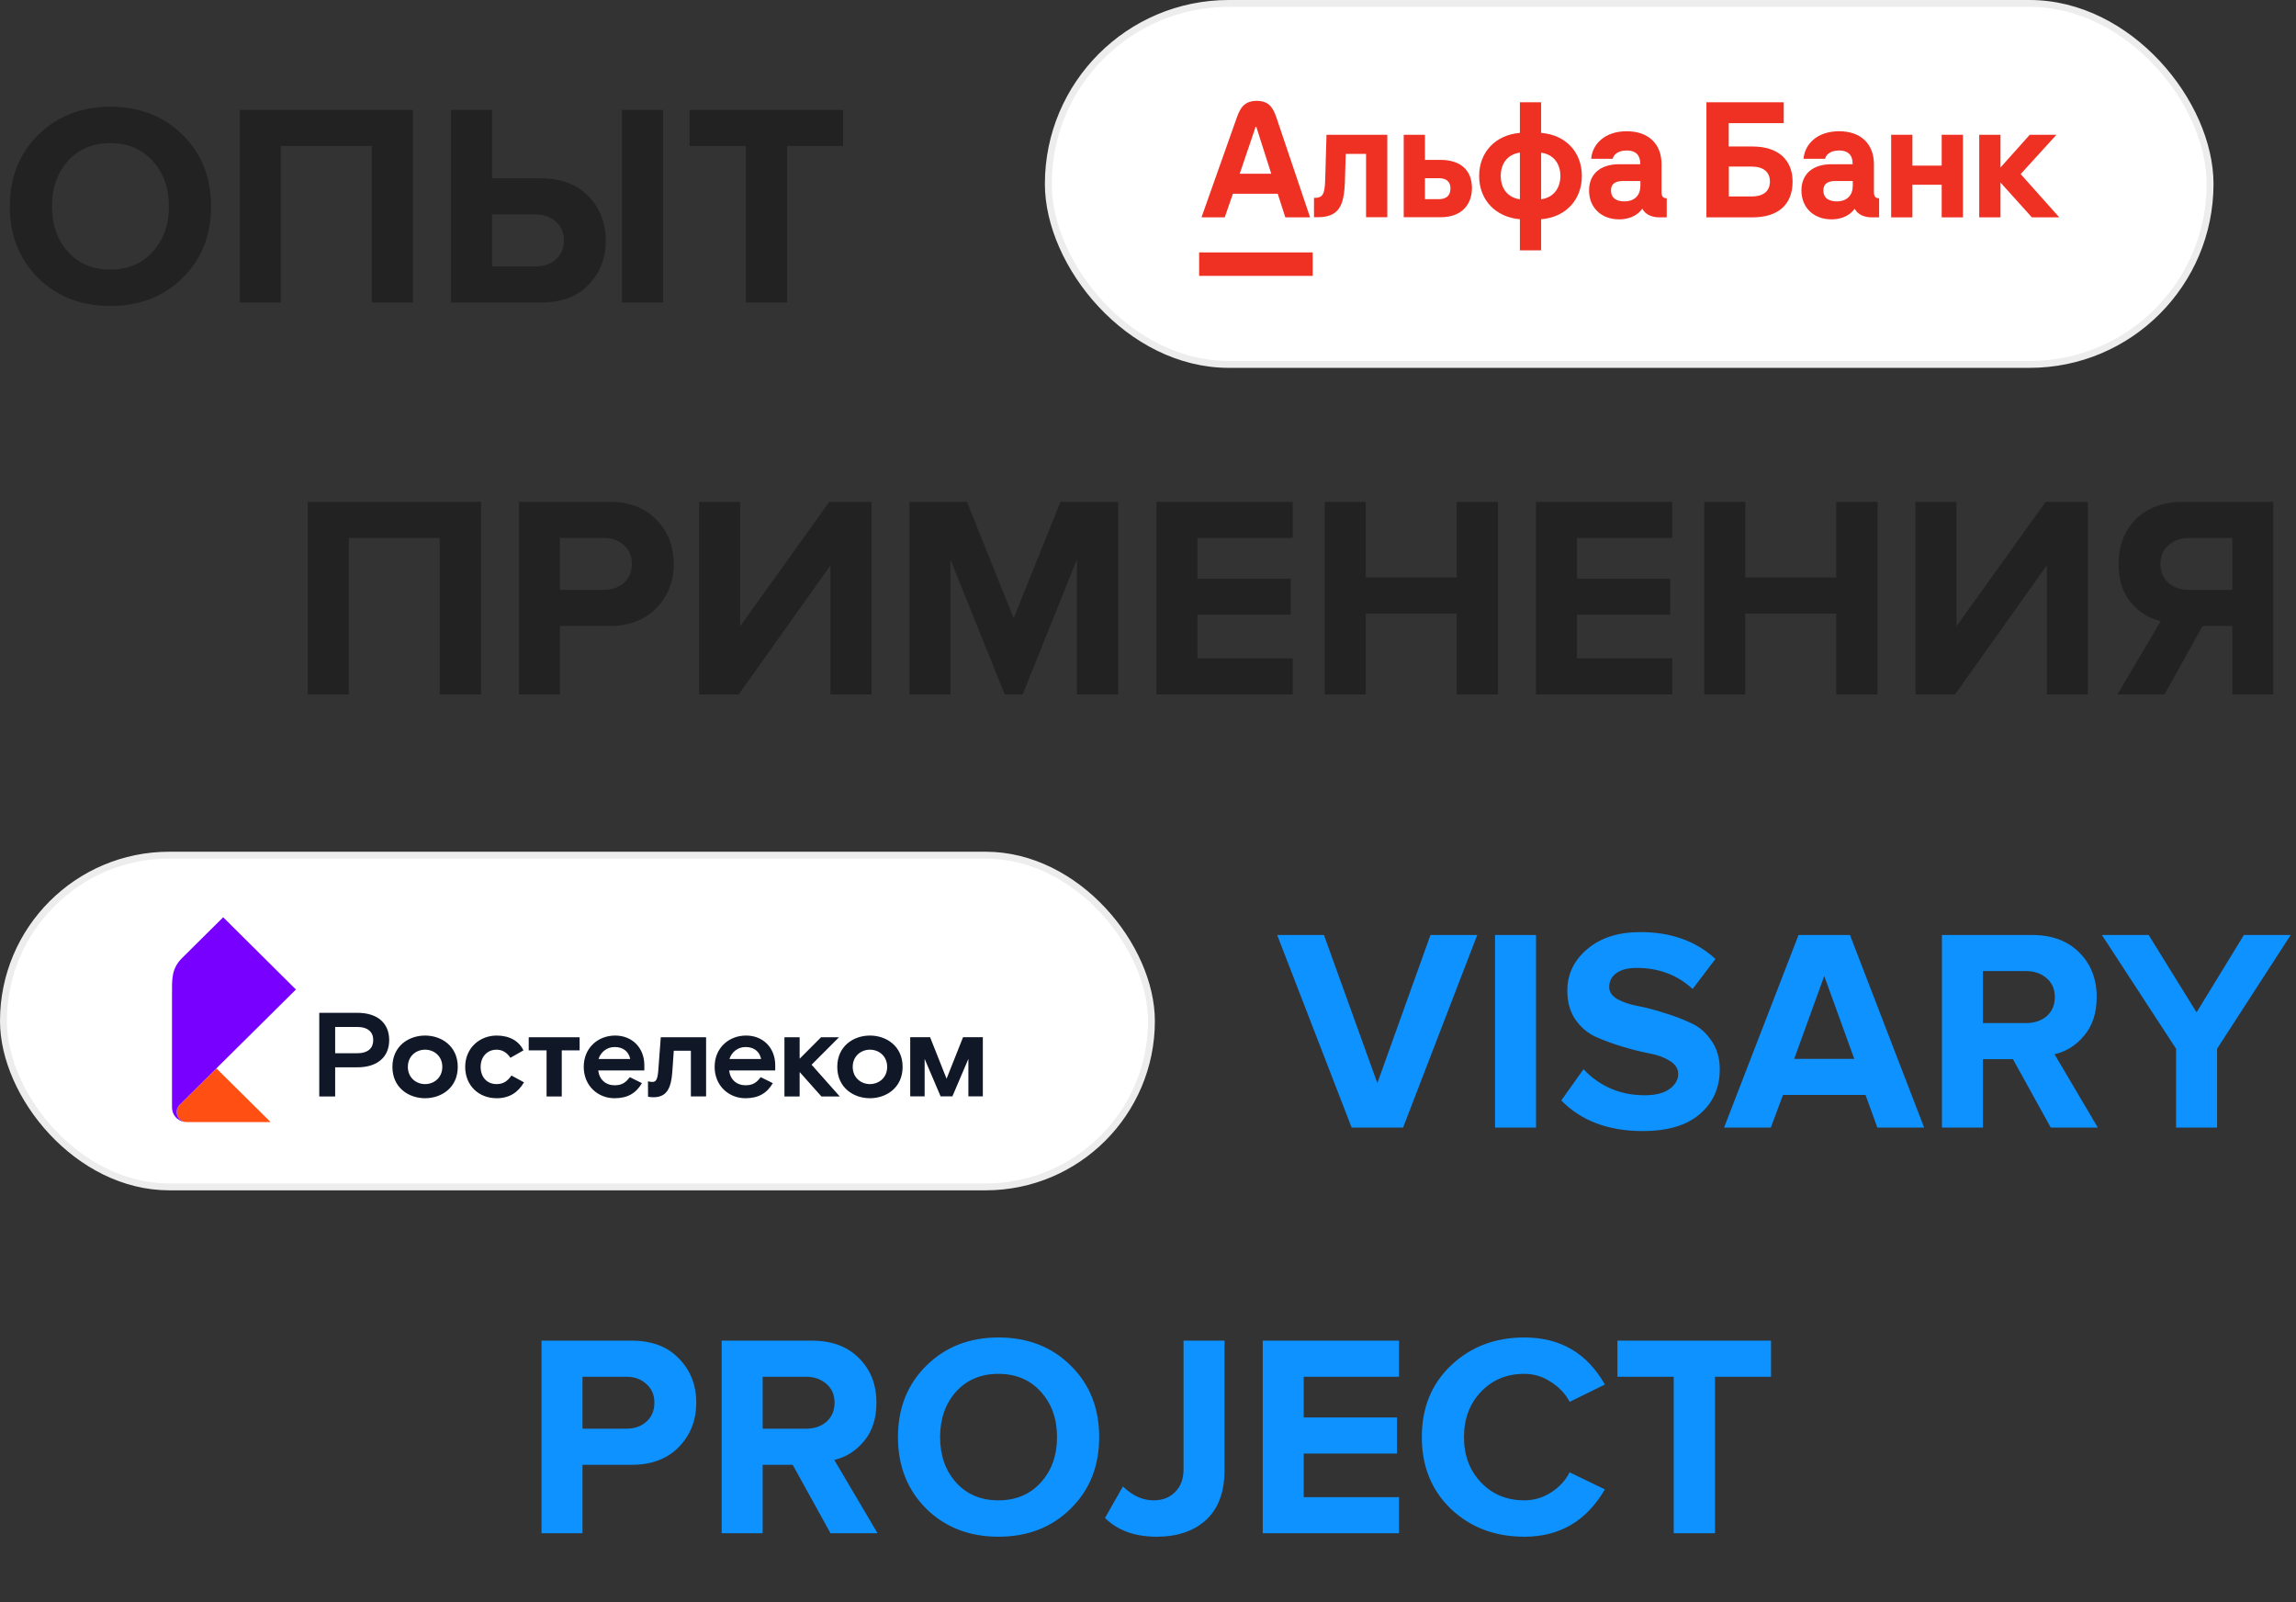
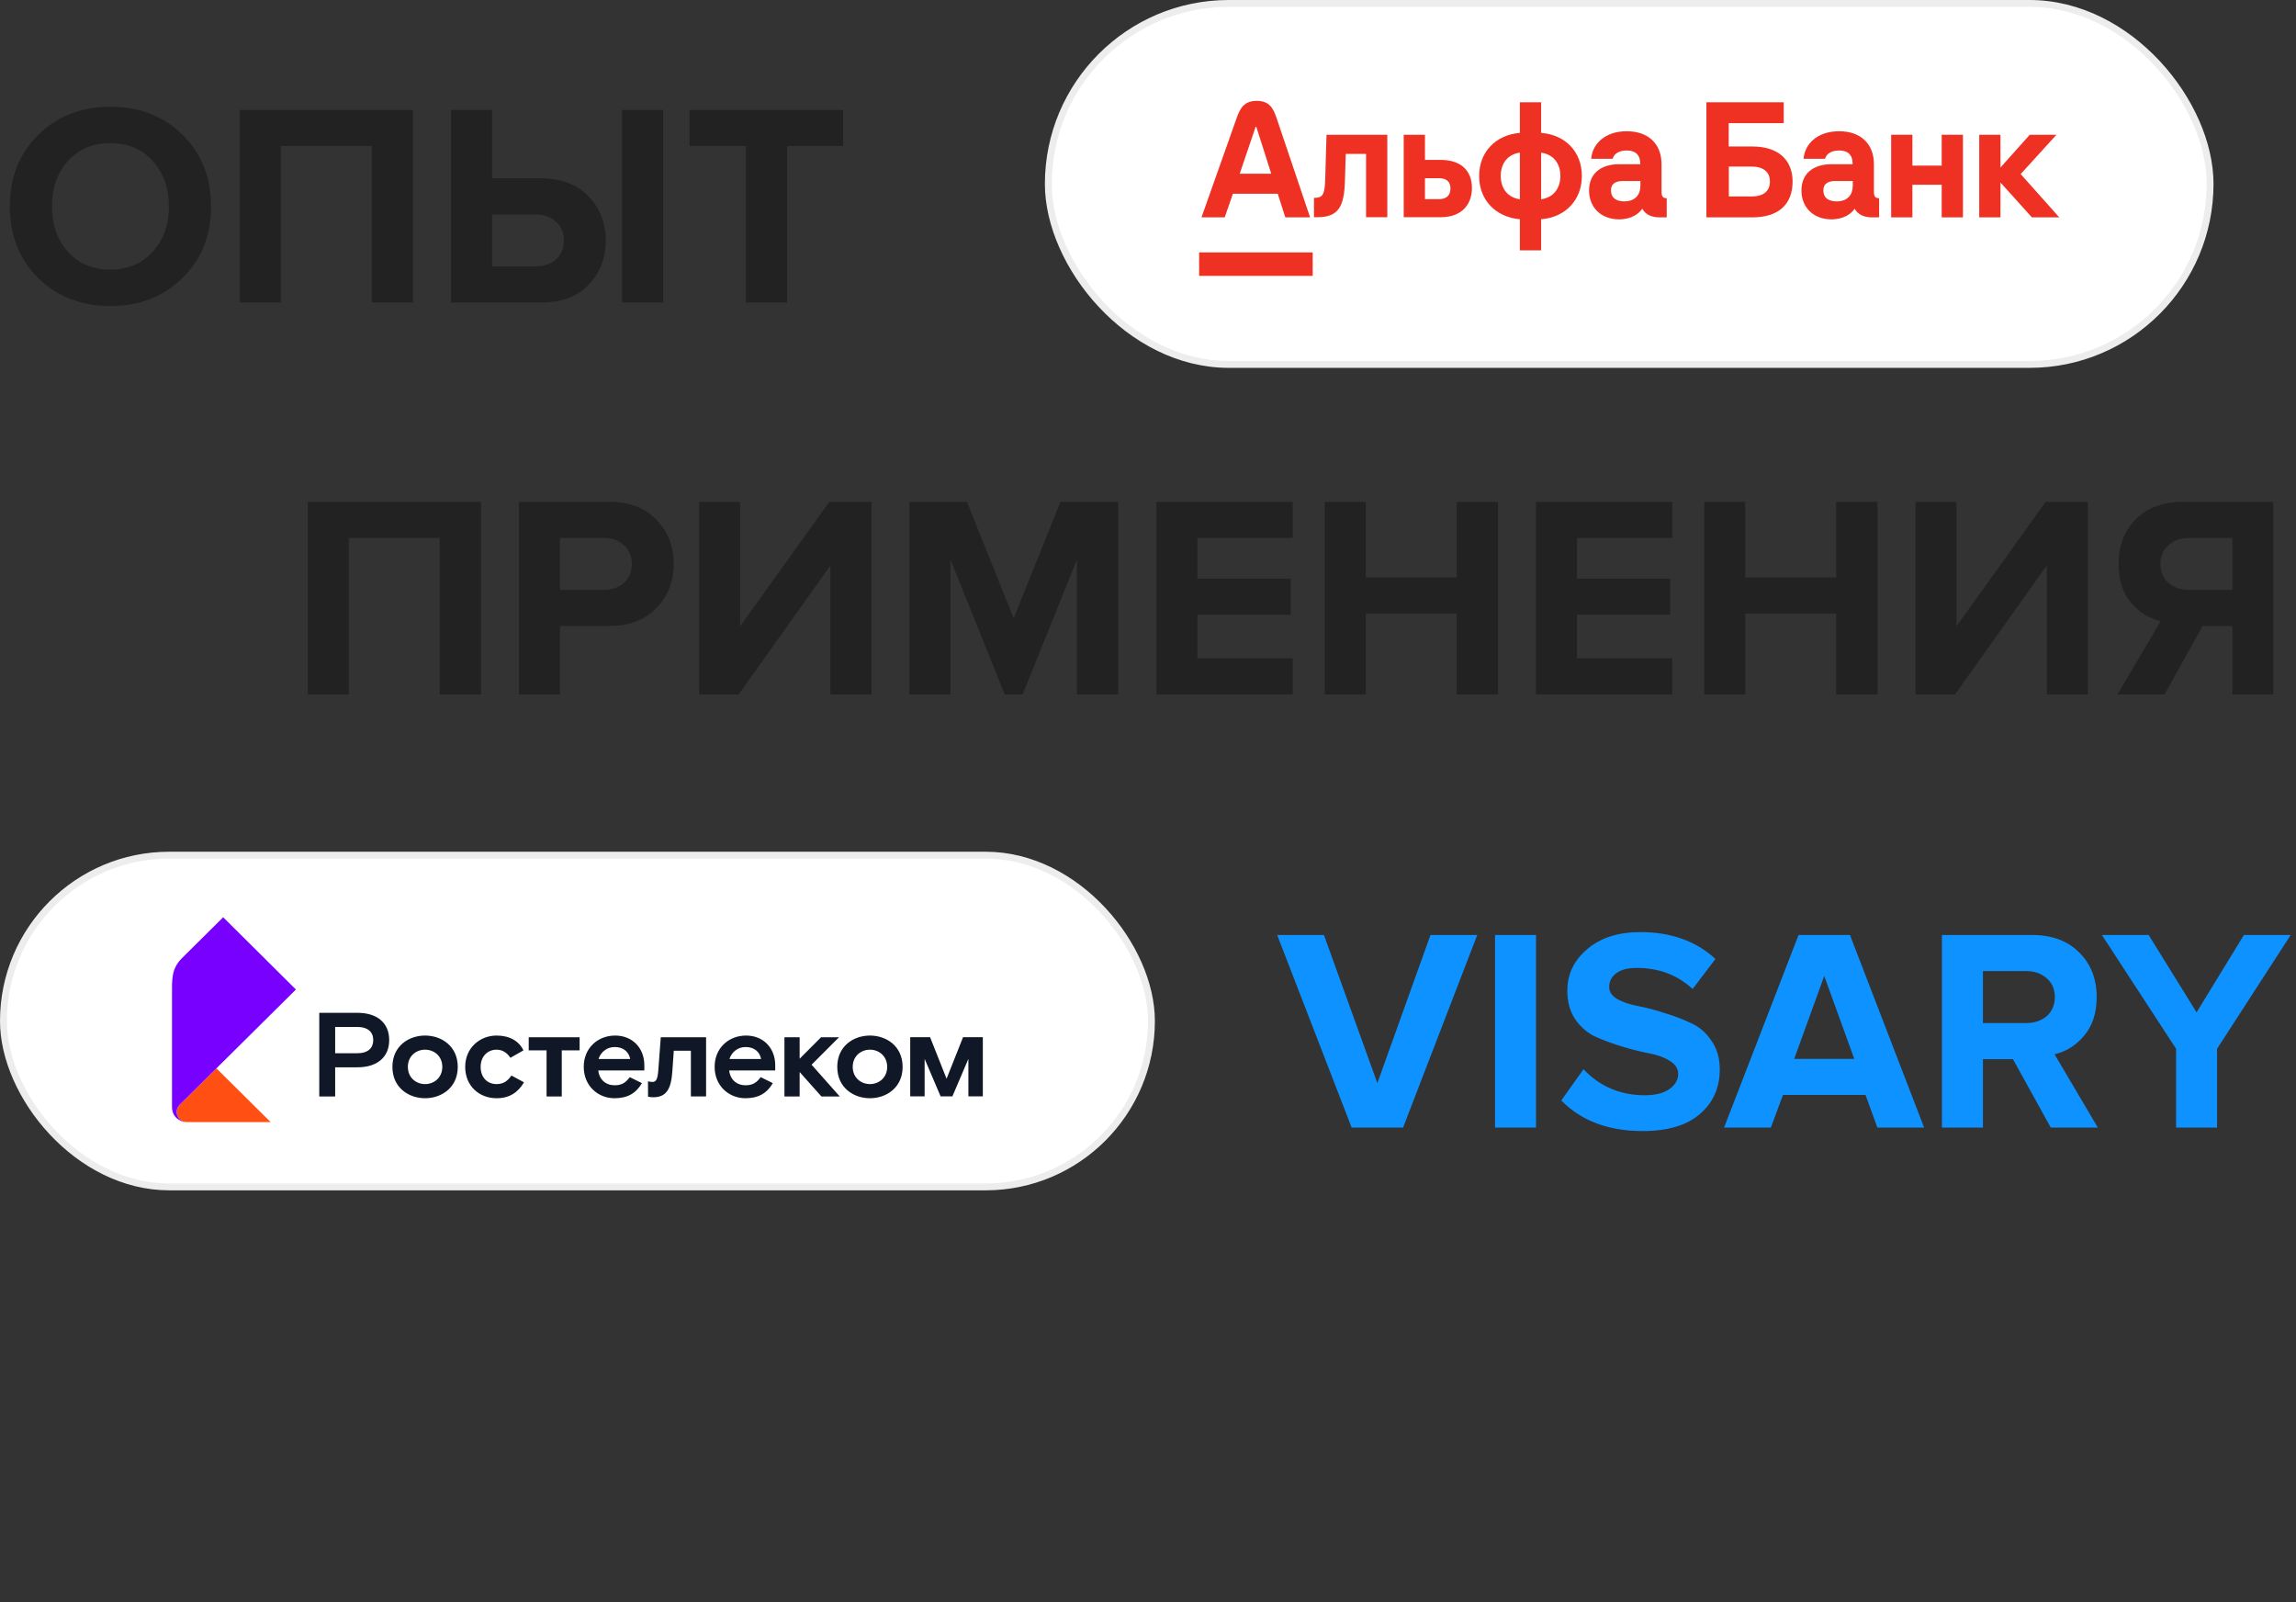
<svg xmlns="http://www.w3.org/2000/svg" width="334" height="233" viewBox="0 0 334 233" fill="none">
  <rect x="0" y="0" width="334" height="233" fill="#333333" stroke="none" />
  <rect x="152.5" y="0.5" width="169" height="52.502" rx="26.251" fill="white" stroke="#EDEDED" />
  <g clip-path="url(#clip0_837_6444)">
    <path d="M295.27 19.601L291.011 24.361V19.601H287.919V31.613H291.011V26.545L295.579 31.613H299.563L293.947 25.317L299.151 19.601H295.27Z" fill="#EF3124" />
    <path d="M282.459 24.088H278.2V19.601H275.108V31.613H278.2V26.869H282.459V31.613H285.55V19.601H282.459V24.088Z" fill="#EF3124" />
    <path d="M192.778 26.102C192.709 28.337 192.417 28.78 191.146 28.78V31.596H191.61C194.77 31.596 195.526 29.975 195.646 26.375L195.766 22.382H198.72V31.596H201.811V19.601H192.967L192.778 26.102Z" fill="#EF3124" />
    <path d="M209.522 23.252H207.289V19.601H204.198V31.596H209.556C212.922 31.596 214.125 29.429 214.125 27.381C214.125 24.737 212.459 23.252 209.522 23.252ZM209.282 28.968H207.289V25.914H209.282C210.346 25.914 210.999 26.375 210.999 27.381C210.999 28.473 210.381 28.968 209.282 28.968Z" fill="#EF3124" />
    <path d="M224.189 19.328V14.875H221.097V19.328C217.559 19.618 215.172 22.126 215.172 25.59C215.172 29.088 217.559 31.579 221.097 31.886V36.407H224.189V31.886C227.726 31.613 230.113 29.088 230.113 25.59C230.113 22.092 227.726 19.601 224.189 19.328ZM221.097 28.985C219.38 28.746 218.315 27.467 218.315 25.59C218.315 23.713 219.38 22.433 221.097 22.195V28.985ZM224.189 28.985V22.212C225.906 22.433 226.988 23.713 226.988 25.59C226.988 27.467 225.906 28.746 224.189 28.985Z" fill="#EF3124" />
    <path d="M241.705 27.91V23.884C241.705 20.949 239.816 19.089 236.639 19.089C233.359 19.089 231.624 21.051 231.47 23.099H234.595C234.698 22.655 235.179 21.887 236.639 21.887C237.841 21.887 238.614 22.433 238.614 23.884H235.54C232.792 23.884 231.161 25.317 231.161 27.706C231.161 30.197 232.947 31.903 235.523 31.903C237.412 31.903 238.459 31.016 238.906 30.35C239.318 31.152 240.211 31.613 241.396 31.613H242.461V28.832C241.911 28.832 241.705 28.576 241.705 27.91ZM238.614 27.125C238.614 28.508 237.635 29.292 236.347 29.292C235.231 29.292 234.355 28.883 234.355 27.689C234.355 26.511 235.317 26.324 236.158 26.324H238.631V27.125H238.614Z" fill="#EF3124" />
    <path d="M254.93 21.307H251.478V17.912H259.481V14.875H248.232V31.613H254.93C258.639 31.613 260.769 29.787 260.769 26.409C260.769 23.235 258.656 21.307 254.93 21.307ZM254.792 28.576H251.495V24.225H254.792C256.51 24.225 257.471 25.01 257.471 26.392C257.471 27.825 256.51 28.576 254.792 28.576Z" fill="#EF3124" />
    <path d="M272.601 27.91V23.884C272.601 20.949 270.712 19.089 267.535 19.089C264.254 19.089 262.52 21.051 262.365 23.099H265.491C265.594 22.655 266.075 21.887 267.535 21.887C268.737 21.887 269.509 22.433 269.509 23.884H266.435C263.688 23.884 262.056 25.317 262.056 27.706C262.056 30.197 263.842 31.903 266.418 31.903C268.307 31.903 269.355 31.016 269.801 30.35C270.214 31.152 271.107 31.613 272.292 31.613H273.356V28.832C272.807 28.832 272.601 28.576 272.601 27.91ZM269.509 27.125C269.509 28.508 268.531 29.292 267.243 29.292C266.126 29.292 265.25 28.883 265.25 27.689C265.25 26.511 266.212 26.324 267.054 26.324H269.527V27.125H269.509Z" fill="#EF3124" />
    <path d="M190.958 36.715H174.437V40.127H190.958V36.715Z" fill="#EF3124" />
    <path d="M185.702 17.161C185.221 15.779 184.689 14.67 182.817 14.67C180.962 14.67 180.396 15.762 179.898 17.161L174.78 31.613H178.163L179.348 28.183H185.874L186.973 31.613H190.58L185.702 17.161ZM180.344 25.266L182.662 18.424H182.748L184.929 25.266H180.344Z" fill="#EF3124" />
  </g>
  <path d="M16.044 44.504C11.816 44.504 8.316 43.146 5.544 40.43C2.8 37.686 1.428 34.214 1.428 30.014C1.428 25.814 2.8 22.356 5.544 19.64C8.316 16.896 11.816 15.524 16.044 15.524C20.3 15.524 23.8 16.882 26.544 19.598C29.316 22.314 30.702 25.786 30.702 30.014C30.702 34.242 29.316 37.714 26.544 40.43C23.8 43.146 20.3 44.504 16.044 44.504ZM9.87 36.608C11.438 38.344 13.496 39.212 16.044 39.212C18.592 39.212 20.65 38.344 22.218 36.608C23.786 34.872 24.57 32.674 24.57 30.014C24.57 27.354 23.786 25.156 22.218 23.42C20.65 21.684 18.592 20.816 16.044 20.816C13.496 20.816 11.438 21.684 9.87 23.42C8.33 25.156 7.56 27.354 7.56 30.014C7.56 32.674 8.33 34.872 9.87 36.608ZM60.087 44H54.081V21.236H40.851V44H34.887V15.986H60.087V44ZM65.608 15.986H71.572V25.94H78.712C81.624 25.94 83.92 26.808 85.6 28.544C87.28 30.28 88.12 32.422 88.12 34.97C88.12 37.546 87.28 39.702 85.6 41.438C83.948 43.146 81.652 44 78.712 44H65.608V15.986ZM77.914 31.19H71.572V38.75H77.914C79.118 38.75 80.098 38.414 80.854 37.742C81.638 37.042 82.03 36.118 82.03 34.97C82.03 33.822 81.638 32.912 80.854 32.24C80.098 31.54 79.118 31.19 77.914 31.19ZM96.478 44H90.472V15.986H96.478V44ZM114.504 44H108.498V21.236H100.308V15.986H122.652V21.236H114.504V44Z" fill="#222222" />
  <path d="M69.972 101H63.966V78.236H50.736V101H44.772V72.986H69.972V101ZM81.457 101H75.493V72.986H88.597C91.537 72.986 93.833 73.854 95.485 75.59C97.165 77.298 98.005 79.44 98.005 82.016C98.005 84.564 97.165 86.706 95.485 88.442C93.805 90.178 91.509 91.046 88.597 91.046H81.457V101ZM87.799 85.796C89.003 85.796 89.983 85.46 90.739 84.788C91.523 84.088 91.915 83.164 91.915 82.016C91.915 80.868 91.523 79.958 90.739 79.286C89.983 78.586 89.003 78.236 87.799 78.236H81.457V85.796H87.799ZM107.456 101H101.702V72.986H107.666V91.088L120.644 72.986H126.776V101H120.812V82.226L107.456 101ZM162.665 101H156.659V81.386L148.763 101H146.159L138.263 81.386V101H132.299V72.986H140.657L147.461 89.912L154.265 72.986H162.665V101ZM188.053 101H168.229V72.986H188.053V78.236H174.193V84.158H187.759V89.408H174.193V95.75H188.053V101ZM217.915 101H211.909V89.24H198.679V101H192.715V72.986H198.679V83.99H211.909V72.986H217.915V101ZM243.26 101H223.436V72.986H243.26V78.236H229.4V84.158H242.966V89.408H229.4V95.75H243.26V101ZM273.122 101H267.116V89.24H253.886V101H247.922V72.986H253.886V83.99H267.116V72.986H273.122V101ZM284.397 101H278.643V72.986H284.607V91.088L297.585 72.986H303.717V101H297.753V82.226L284.397 101ZM314.869 101H308.023L314.323 90.332C312.615 89.94 311.159 89.03 309.955 87.602C308.779 86.174 308.191 84.312 308.191 82.016C308.191 79.356 309.031 77.186 310.711 75.506C312.419 73.826 314.715 72.986 317.599 72.986H330.703V101H324.739V91.046H320.413L314.869 101ZM318.481 85.796H324.739V78.236H318.481C317.249 78.236 316.241 78.586 315.457 79.286C314.673 79.958 314.281 80.868 314.281 82.016C314.281 83.164 314.673 84.088 315.457 84.788C316.241 85.46 317.249 85.796 318.481 85.796Z" fill="#222222" />
  <rect x="0.5" y="124.376" width="167" height="48.248" rx="24.124" fill="white" stroke="#EDEDED" />
  <g clip-path="url(#clip1_837_6444)">
    <path d="M118.061 154.855L122.165 159.478H119.497L116.324 155.915V159.478H114.113V150.857H116.324V153.985L119.443 150.857H122.057L118.061 154.855ZM51.947 153.187C53.557 153.187 54.296 152.424 54.296 151.274C54.296 150.125 53.557 149.362 51.947 149.362H48.756V153.187H51.947ZM52.019 147.307C54.789 147.307 56.616 148.713 56.616 151.268C56.616 153.824 54.789 155.23 52.019 155.23H48.756V159.472H46.443V147.307H52.019ZM61.837 157.673C63.135 157.673 64.343 156.749 64.343 155.17C64.343 153.592 63.135 152.668 61.837 152.668C60.539 152.668 59.332 153.592 59.332 155.17C59.332 156.749 60.539 157.673 61.837 157.673ZM61.837 150.613C64.223 150.613 66.59 152.144 66.59 155.17C66.59 158.197 64.223 159.728 61.837 159.728C59.452 159.728 57.084 158.197 57.084 155.17C57.084 152.144 59.452 150.613 61.837 150.613ZM72.232 157.673C70.898 157.673 69.919 156.719 69.919 155.17C69.919 153.639 70.934 152.668 72.232 152.668C73.019 152.668 73.704 153.032 74.251 153.848L76.144 152.77C75.513 151.429 74.143 150.613 72.25 150.613C69.781 150.613 67.672 152.424 67.672 155.17C67.672 157.917 69.673 159.728 72.25 159.728C74.107 159.728 75.351 158.894 76.228 157.416L74.401 156.427C73.879 157.148 73.32 157.673 72.232 157.673ZM95.757 155.742C95.648 157.065 95.39 157.357 94.933 157.357C94.621 157.357 94.477 157.321 94.26 157.267L94.272 159.502C94.272 159.502 94.549 159.585 95.053 159.585C96.928 159.585 97.631 158.387 97.805 155.832L98.016 152.823H100.503V159.466H102.715V150.857H96.123L95.757 155.742ZM91.677 154.021C91.466 152.942 90.643 152.281 89.417 152.281C88.258 152.281 87.38 153.044 87.068 154.021H91.677ZM89.489 150.613C91.977 150.613 93.732 152.406 93.732 154.926V155.689H87.032C87.17 157.011 88.119 157.845 89.417 157.845C90.595 157.845 91.082 157.339 91.629 156.666L93.383 157.536C92.506 159.013 91.298 159.728 89.387 159.728C86.966 159.728 84.917 157.905 84.917 155.17C84.911 152.436 86.96 150.613 89.489 150.613ZM110.718 154.021C110.508 152.942 109.685 152.281 108.459 152.281C107.299 152.281 106.422 153.044 106.11 154.021H110.718ZM108.531 150.613C111.019 150.613 112.773 152.406 112.773 154.926V155.689H106.074C106.212 157.011 107.161 157.845 108.459 157.845C109.637 157.845 110.123 157.339 110.67 156.666L112.425 157.536C111.547 159.013 110.34 159.728 108.429 159.728C106.007 159.728 103.958 157.905 103.958 155.17C103.952 152.436 106.001 150.613 108.531 150.613ZM76.913 152.77H79.509V159.478H81.72V152.77H84.316V150.857H76.913V152.77ZM126.551 157.673C127.849 157.673 129.057 156.749 129.057 155.17C129.057 153.592 127.849 152.668 126.551 152.668C125.253 152.668 124.046 153.592 124.046 155.17C124.046 156.749 125.253 157.673 126.551 157.673ZM126.551 150.613C128.937 150.613 131.304 152.144 131.304 155.17C131.304 158.197 128.937 159.728 126.551 159.728C124.166 159.728 121.798 158.197 121.798 155.17C121.798 152.144 124.166 150.613 126.551 150.613ZM140.095 150.851L137.698 156.892L135.3 150.851H132.41V159.46H134.507V154.009L136.832 159.46H138.545L140.87 154.009V159.46H142.973V150.851H140.095Z" fill="#101828" />
    <path d="M39.364 163.195H27.107C26.223 163.195 25.701 162.409 25.701 161.724C25.701 161.319 25.869 160.949 26.133 160.687L31.481 155.385L39.364 163.195Z" fill="#FF4F12" />
    <path d="M27.106 163.195C26.181 163.195 25.021 162.462 25.021 161.003V144.662C25.021 142.451 24.907 140.902 26.5 139.324L32.466 133.408L43.047 143.917L26.133 160.687C25.863 160.955 25.7 161.319 25.7 161.724C25.7 162.409 26.223 163.195 27.106 163.195Z" fill="#7700FF" />
  </g>
  <path d="M204.102 164H196.626L185.79 135.986H192.594L200.364 157.532L208.092 135.986H214.896L204.102 164ZM223.447 164H217.483V135.986H223.447V164ZM238.962 164.504C233.978 164.504 230.03 163.02 227.118 160.052L230.352 155.516C232.76 158.036 235.728 159.296 239.256 159.296C240.796 159.296 241.986 159.002 242.826 158.414C243.694 157.798 244.128 157.056 244.128 156.188C244.128 155.432 243.722 154.802 242.91 154.298C242.126 153.794 241.132 153.43 239.928 153.206C238.752 152.982 237.464 152.66 236.064 152.24C234.664 151.82 233.362 151.344 232.158 150.812C230.982 150.28 229.988 149.44 229.176 148.292C228.392 147.144 228 145.744 228 144.092C228 141.684 228.966 139.668 230.898 138.044C232.83 136.392 235.406 135.566 238.626 135.566C243.078 135.566 246.718 136.868 249.546 139.472L246.228 143.84C244.016 141.796 241.3 140.774 238.08 140.774C236.82 140.774 235.84 141.026 235.14 141.53C234.44 142.034 234.09 142.72 234.09 143.588C234.09 144.26 234.482 144.834 235.266 145.31C236.078 145.758 237.072 146.094 238.248 146.318C239.452 146.542 240.74 146.878 242.112 147.326C243.512 147.746 244.8 148.236 245.976 148.796C247.18 149.328 248.174 150.182 248.958 151.358C249.77 152.506 250.176 153.892 250.176 155.516C250.176 158.204 249.21 160.374 247.278 162.026C245.374 163.678 242.602 164.504 238.962 164.504ZM279.906 164H273.102L271.38 159.254H259.368L257.604 164H250.8L261.636 135.986H269.112L279.906 164ZM269.742 154.004L265.374 141.95L261.006 154.004H269.742ZM305.173 164H298.327L292.825 154.046H288.457V164H282.493V135.986H295.597C298.481 135.986 300.763 136.826 302.443 138.506C304.151 140.186 305.005 142.356 305.005 145.016C305.005 147.312 304.403 149.174 303.199 150.602C302.023 152.03 300.581 152.94 298.873 153.332L305.173 164ZM294.715 148.796C295.947 148.796 296.955 148.46 297.739 147.788C298.523 147.088 298.915 146.164 298.915 145.016C298.915 143.868 298.523 142.958 297.739 142.286C296.955 141.586 295.947 141.236 294.715 141.236H288.457V148.796H294.715ZM322.519 164H316.555V152.534L305.761 135.986H312.565L319.537 147.242L326.425 135.986H333.229L322.519 152.534V164Z" fill="#0D92FF" />
-   <path d="M84.736 223H78.772V194.986H91.876C94.816 194.986 97.112 195.854 98.764 197.59C100.444 199.298 101.284 201.44 101.284 204.016C101.284 206.564 100.444 208.706 98.764 210.442C97.084 212.178 94.788 213.046 91.876 213.046H84.736V223ZM91.078 207.796C92.282 207.796 93.262 207.46 94.018 206.788C94.802 206.088 95.194 205.164 95.194 204.016C95.194 202.868 94.802 201.958 94.018 201.286C93.262 200.586 92.282 200.236 91.078 200.236H84.736V207.796H91.078ZM127.661 223H120.815L115.313 213.046H110.945V223H104.981V194.986H118.085C120.969 194.986 123.251 195.826 124.931 197.506C126.639 199.186 127.493 201.356 127.493 204.016C127.493 206.312 126.891 208.174 125.687 209.602C124.511 211.03 123.069 211.94 121.361 212.332L127.661 223ZM117.203 207.796C118.435 207.796 119.443 207.46 120.227 206.788C121.011 206.088 121.403 205.164 121.403 204.016C121.403 202.868 121.011 201.958 120.227 201.286C119.443 200.586 118.435 200.236 117.203 200.236H110.945V207.796H117.203ZM145.241 223.504C141.013 223.504 137.513 222.146 134.741 219.43C131.997 216.686 130.625 213.214 130.625 209.014C130.625 204.814 131.997 201.356 134.741 198.64C137.513 195.896 141.013 194.524 145.241 194.524C149.497 194.524 152.997 195.882 155.741 198.598C158.513 201.314 159.899 204.786 159.899 209.014C159.899 213.242 158.513 216.714 155.741 219.43C152.997 222.146 149.497 223.504 145.241 223.504ZM139.067 215.608C140.635 217.344 142.693 218.212 145.241 218.212C147.789 218.212 149.847 217.344 151.415 215.608C152.983 213.872 153.767 211.674 153.767 209.014C153.767 206.354 152.983 204.156 151.415 202.42C149.847 200.684 147.789 199.816 145.241 199.816C142.693 199.816 140.635 200.684 139.067 202.42C137.527 204.156 136.757 206.354 136.757 209.014C136.757 211.674 137.527 213.872 139.067 215.608ZM168.262 223.504C165.098 223.504 162.592 222.594 160.744 220.774L163.348 216.196C164.748 217.54 166.232 218.212 167.8 218.212C169.116 218.212 170.166 217.806 170.95 216.994C171.762 216.182 172.168 215.09 172.168 213.718V194.986H178.132V213.802C178.132 216.994 177.236 219.416 175.444 221.068C173.652 222.692 171.258 223.504 168.262 223.504ZM203.514 223H183.69V194.986H203.514V200.236H189.654V206.158H203.22V211.408H189.654V217.75H203.514V223ZM221.742 223.504C217.486 223.504 213.93 222.16 211.074 219.472C208.246 216.756 206.832 213.27 206.832 209.014C206.832 204.758 208.246 201.286 211.074 198.598C213.93 195.882 217.486 194.524 221.742 194.524C226.978 194.524 230.884 196.806 233.46 201.37L228.336 203.89C227.72 202.714 226.81 201.748 225.606 200.992C224.43 200.208 223.142 199.816 221.742 199.816C219.194 199.816 217.094 200.684 215.442 202.42C213.79 204.156 212.964 206.354 212.964 209.014C212.964 211.674 213.79 213.872 215.442 215.608C217.094 217.344 219.194 218.212 221.742 218.212C223.142 218.212 224.43 217.834 225.606 217.078C226.81 216.322 227.72 215.342 228.336 214.138L233.46 216.616C230.8 221.208 226.894 223.504 221.742 223.504ZM249.484 223H243.478V200.236H235.288V194.986H257.632V200.236H249.484V223Z" fill="#0D92FF" />
  <defs>
    <clipPath id="clip0_837_6444">
      <rect width="125.127" height="25.457" fill="white" transform="translate(174.437 14.67)" />
    </clipPath>
    <clipPath id="clip1_837_6444">
      <rect width="117.957" height="29.787" fill="white" transform="translate(25.021 133.408)" />
    </clipPath>
  </defs>
</svg>